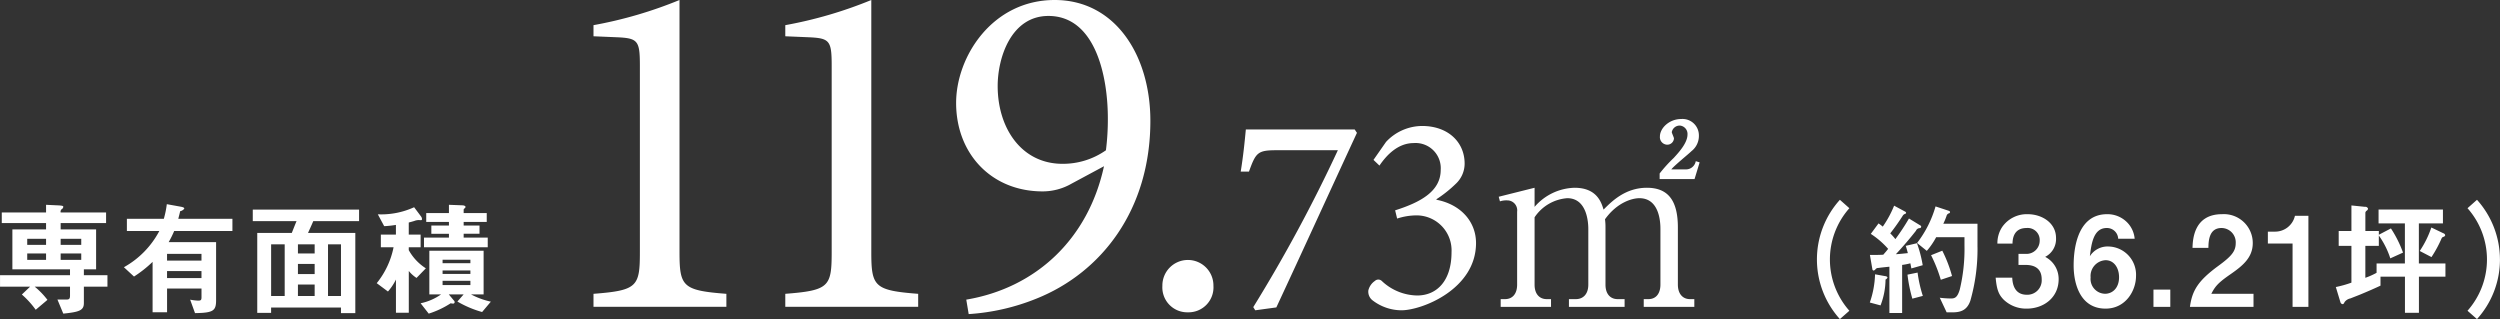
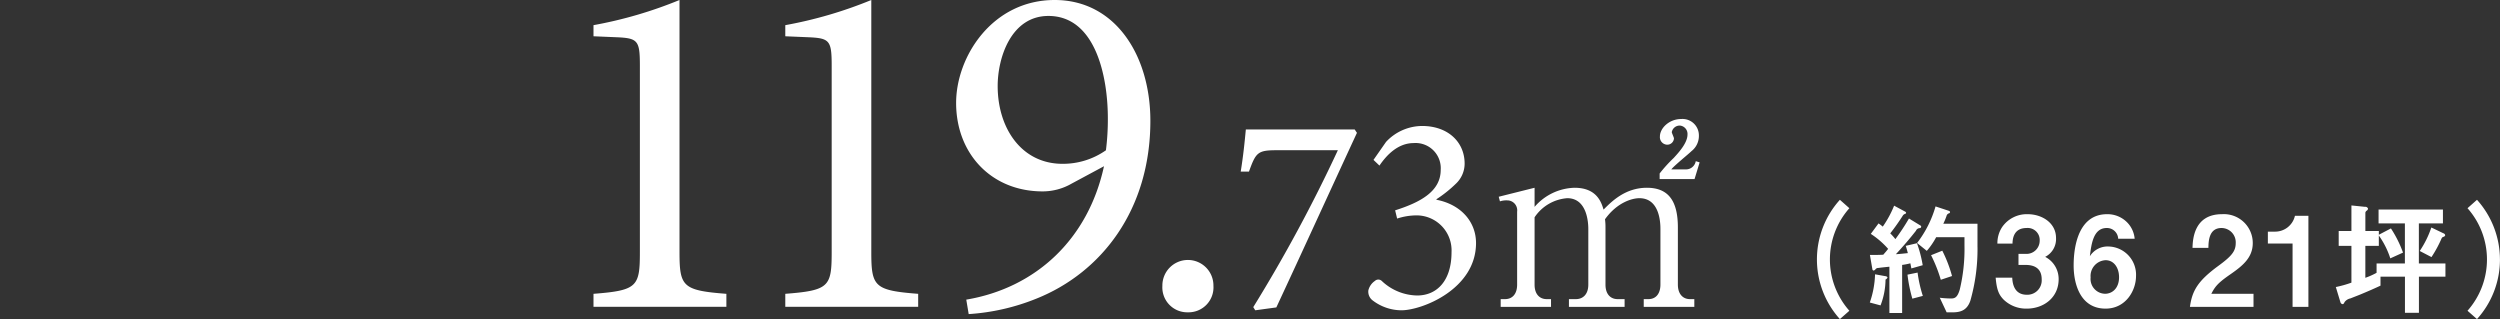
<svg xmlns="http://www.w3.org/2000/svg" id="size_jr.svg" width="434.188" height="55.41" viewBox="0 0 434.188 55.41">
  <rect x="0" y="0" width="434.188" height="55.41" fill="#333333" stroke="none" />
  <defs>
    <style>
      .cls-1 {
        fill: #fff;
        fill-rule: evenodd;
      }
    </style>
  </defs>
-   <path id="_約36.21坪_" data-name="（約36.21坪）" class="cls-1" d="M546.346,3078.81a13.421,13.421,0,0,1,0-17.81l-1.647-1.46a15.453,15.453,0,0,0,0,20.72Zm22.249-11.05v-4.06h-5.937a11.048,11.048,0,0,0,.563-1.36,0.628,0.628,0,0,1,.455-0.46,0.222,0.222,0,0,0,.152-0.21,0.274,0.274,0,0,0-.217-0.22l-2.3-.76a18.9,18.9,0,0,1-3.207,6.35l1.691,1.37a12.862,12.862,0,0,0,1.625-2.37h4.918v1.48a30.105,30.105,0,0,1-.823,7.62c-0.412,1.37-.845,1.54-1.539,1.54a17.092,17.092,0,0,1-1.928-.13l1.192,2.54h0.932c1.408,0,2.578-.28,3.184-2.02A32.628,32.628,0,0,0,568.6,3067.76Zm-4.42,5.02a23.048,23.048,0,0,0-1.691-4.4l-1.95.78a25.16,25.16,0,0,1,1.691,4.27Zm-5.092-1.88a21.658,21.658,0,0,0-1-3.82l-1.95.46c0.151,0.41.26,0.87,0.368,1.26-0.932.1-1.387,0.15-2.08,0.19,1.214-1.3,2.384-2.66,3.488-4.07a0.718,0.718,0,0,1,.672-0.46,0.259,0.259,0,0,0,.238-0.24,0.264,0.264,0,0,0-.151-0.23l-1.972-1.2a38.863,38.863,0,0,1-2.361,3.58,9.287,9.287,0,0,0-.889-1,38.2,38.2,0,0,0,2.232-3.16,0.828,0.828,0,0,1,.389-0.24,0.2,0.2,0,0,0,.131-0.17,0.283,0.283,0,0,0-.152-0.2l-1.928-1.04a18.2,18.2,0,0,1-1.972,3.64,7.753,7.753,0,0,0-.737-0.56l-1.343,1.82a14.61,14.61,0,0,1,3.012,2.6c-0.3.41-.629,0.76-0.846,1.02-0.91.04-1.386,0.04-2.318,0.04l0.434,2.51a0.256,0.256,0,0,0,.2.2,0.56,0.56,0,0,0,.347-0.24,0.566,0.566,0,0,1,.476-0.21c0.281-.05,1.149-0.14,1.928-0.22v8.04h2.211v-8.35a10.873,10.873,0,0,0,1.43-.28c0.086,0.41.129,0.7,0.173,0.89Zm0.021,5.33a22.53,22.53,0,0,1-.91-4.05l-1.755.36a25.492,25.492,0,0,0,.845,4.17Zm-6.131-3.21a0.468,0.468,0,0,0-.391-0.22l-1.776-.32a16.317,16.317,0,0,1-.91,4.9l1.863,0.5a12.655,12.655,0,0,0,.867-4.49A0.616,0.616,0,0,0,552.973,3073.02Zm29.719,0.3a4.325,4.325,0,0,0-2.339-3.87,3.466,3.466,0,0,0,1.884-3.28c0-2.64-2.469-4.13-4.918-4.13a5.2,5.2,0,0,0-4.464,2.27,5.1,5.1,0,0,0-.8,2.84h2.622c0.021-.69.108-2.71,2.448-2.71a2.084,2.084,0,0,1,2.275,2.19,2.292,2.292,0,0,1-2.469,2.3h-1.214v1.92h1.214c1.689,0,2.816.7,2.816,2.5a2.5,2.5,0,0,1-2.6,2.68c-1.3,0-2.427-.73-2.513-2.97h-2.882c0.194,2.21.585,2.99,1.387,3.82a5.622,5.622,0,0,0,4.008,1.56C580.114,3078.44,582.692,3076.51,582.692,3073.32Zm13.439-.56a4.9,4.9,0,0,0-4.788-5.11,3.632,3.632,0,0,0-3.229,1.69c0.26-2.13.607-4.9,2.925-4.9a1.951,1.951,0,0,1,1.993,1.86h2.861a4.607,4.607,0,0,0-1.409-2.94,4.787,4.787,0,0,0-3.38-1.32c-5.655,0-5.807,7.25-5.807,8.92,0,3.25,1.192,7.48,5.547,7.48C594.311,3078.44,596.131,3075.36,596.131,3072.76Zm-2.947.24c0,1.84-1.126,2.86-2.449,2.86a2.575,2.575,0,0,1-2.491-2.84,2.742,2.742,0,0,1,2.6-2.99C592.274,3070.03,593.184,3071.31,593.184,3073Zm8.9,5.13v-2.99h-2.925v2.99h2.925Zm14.452,0v-2.27h-7.323c0.671-1.32,1.213-1.93,3.336-3.4,2.058-1.43,3.857-2.86,3.857-5.4a5.018,5.018,0,0,0-5.352-5.02c-4.9,0-5.07,4.44-5.114,5.85H608.7c0.022-1.17.087-3.45,2.276-3.45a2.481,2.481,0,0,1,2.469,2.62c0,1.39-.693,2.26-3.011,3.95-3.575,2.62-4.55,4.31-4.941,7.12h11.051Zm9.534,0v-15.81h-2.34a3.53,3.53,0,0,1-3.445,2.75h-1.257v2.06h4.29v11h2.752Zm23.756-12.45a0.449,0.449,0,0,0-.325-0.33l-2.08-1a17.075,17.075,0,0,1-2.016,4.08l2.037,1.06a20.909,20.909,0,0,0,1.777-3.29,0.517,0.517,0,0,1,.346-0.24A0.381,0.381,0,0,0,649.829,3065.68Zm0.043,7.21v-2.3h-4.615v-6.95h4.181v-2.41h-11.18v2.41h4.572v6.95h-4.918v1.63a13.265,13.265,0,0,1-1.95.87v-5.55h2.34v-1.8a14.475,14.475,0,0,1,1.993,3.97l2.21-1a20.3,20.3,0,0,0-2.1-4.2l-2.1,1.1v-0.65h-2.34v-3.18a0.528,0.528,0,0,1,.26-0.37,0.452,0.452,0,0,0,.2-0.33,0.479,0.479,0,0,0-.542-0.32l-2.34-.24v4.44h-2.211v2.58h2.211v6.39a19.419,19.419,0,0,1-2.709.76l0.8,2.64a0.44,0.44,0,0,0,.368.33c0.152,0,.152,0,0.391-0.41a1.722,1.722,0,0,1,1-.59c0.3-.13,1.669-0.65,1.95-0.78,1.084-.45,2.188-0.93,3.25-1.43v-1.56h4.247v6.28h2.427v-6.28h4.615Zm9.465-2.99a15.542,15.542,0,0,0-3.986-10.36L653.7,3061a13.418,13.418,0,0,1,0,17.81l1.648,1.45A15.423,15.423,0,0,0,659.337,3069.9Z" transform="translate(-225.156 -3024.84)" />
+   <path id="_約36.21坪_" data-name="（約36.21坪）" class="cls-1" d="M546.346,3078.81a13.421,13.421,0,0,1,0-17.81l-1.647-1.46a15.453,15.453,0,0,0,0,20.72Zm22.249-11.05v-4.06h-5.937a11.048,11.048,0,0,0,.563-1.36,0.628,0.628,0,0,1,.455-0.46,0.222,0.222,0,0,0,.152-0.21,0.274,0.274,0,0,0-.217-0.22l-2.3-.76a18.9,18.9,0,0,1-3.207,6.35l1.691,1.37a12.862,12.862,0,0,0,1.625-2.37h4.918v1.48a30.105,30.105,0,0,1-.823,7.62c-0.412,1.37-.845,1.54-1.539,1.54a17.092,17.092,0,0,1-1.928-.13l1.192,2.54h0.932c1.408,0,2.578-.28,3.184-2.02A32.628,32.628,0,0,0,568.6,3067.76Zm-4.42,5.02a23.048,23.048,0,0,0-1.691-4.4l-1.95.78a25.16,25.16,0,0,1,1.691,4.27Zm-5.092-1.88a21.658,21.658,0,0,0-1-3.82l-1.95.46c0.151,0.41.26,0.87,0.368,1.26-0.932.1-1.387,0.15-2.08,0.19,1.214-1.3,2.384-2.66,3.488-4.07a0.718,0.718,0,0,1,.672-0.46,0.259,0.259,0,0,0,.238-0.24,0.264,0.264,0,0,0-.151-0.23l-1.972-1.2a38.863,38.863,0,0,1-2.361,3.58,9.287,9.287,0,0,0-.889-1,38.2,38.2,0,0,0,2.232-3.16,0.828,0.828,0,0,1,.389-0.24,0.2,0.2,0,0,0,.131-0.17,0.283,0.283,0,0,0-.152-0.2l-1.928-1.04a18.2,18.2,0,0,1-1.972,3.64,7.753,7.753,0,0,0-.737-0.56l-1.343,1.82a14.61,14.61,0,0,1,3.012,2.6c-0.3.41-.629,0.76-0.846,1.02-0.91.04-1.386,0.04-2.318,0.04l0.434,2.51a0.256,0.256,0,0,0,.2.2,0.56,0.56,0,0,0,.347-0.24,0.566,0.566,0,0,1,.476-0.21c0.281-.05,1.149-0.14,1.928-0.22v8.04h2.211v-8.35a10.873,10.873,0,0,0,1.43-.28c0.086,0.41.129,0.7,0.173,0.89Zm0.021,5.33a22.53,22.53,0,0,1-.91-4.05l-1.755.36a25.492,25.492,0,0,0,.845,4.17Zm-6.131-3.21a0.468,0.468,0,0,0-.391-0.22l-1.776-.32a16.317,16.317,0,0,1-.91,4.9l1.863,0.5a12.655,12.655,0,0,0,.867-4.49A0.616,0.616,0,0,0,552.973,3073.02Zm29.719,0.3a4.325,4.325,0,0,0-2.339-3.87,3.466,3.466,0,0,0,1.884-3.28c0-2.64-2.469-4.13-4.918-4.13a5.2,5.2,0,0,0-4.464,2.27,5.1,5.1,0,0,0-.8,2.84h2.622c0.021-.69.108-2.71,2.448-2.71a2.084,2.084,0,0,1,2.275,2.19,2.292,2.292,0,0,1-2.469,2.3h-1.214v1.92h1.214c1.689,0,2.816.7,2.816,2.5a2.5,2.5,0,0,1-2.6,2.68c-1.3,0-2.427-.73-2.513-2.97h-2.882c0.194,2.21.585,2.99,1.387,3.82a5.622,5.622,0,0,0,4.008,1.56C580.114,3078.44,582.692,3076.51,582.692,3073.32Zm13.439-.56a4.9,4.9,0,0,0-4.788-5.11,3.632,3.632,0,0,0-3.229,1.69c0.26-2.13.607-4.9,2.925-4.9a1.951,1.951,0,0,1,1.993,1.86h2.861a4.607,4.607,0,0,0-1.409-2.94,4.787,4.787,0,0,0-3.38-1.32c-5.655,0-5.807,7.25-5.807,8.92,0,3.25,1.192,7.48,5.547,7.48C594.311,3078.44,596.131,3075.36,596.131,3072.76Zm-2.947.24c0,1.84-1.126,2.86-2.449,2.86a2.575,2.575,0,0,1-2.491-2.84,2.742,2.742,0,0,1,2.6-2.99C592.274,3070.03,593.184,3071.31,593.184,3073Zm8.9,5.13v-2.99h-2.925h2.925Zm14.452,0v-2.27h-7.323c0.671-1.32,1.213-1.93,3.336-3.4,2.058-1.43,3.857-2.86,3.857-5.4a5.018,5.018,0,0,0-5.352-5.02c-4.9,0-5.07,4.44-5.114,5.85H608.7c0.022-1.17.087-3.45,2.276-3.45a2.481,2.481,0,0,1,2.469,2.62c0,1.39-.693,2.26-3.011,3.95-3.575,2.62-4.55,4.31-4.941,7.12h11.051Zm9.534,0v-15.81h-2.34a3.53,3.53,0,0,1-3.445,2.75h-1.257v2.06h4.29v11h2.752Zm23.756-12.45a0.449,0.449,0,0,0-.325-0.33l-2.08-1a17.075,17.075,0,0,1-2.016,4.08l2.037,1.06a20.909,20.909,0,0,0,1.777-3.29,0.517,0.517,0,0,1,.346-0.24A0.381,0.381,0,0,0,649.829,3065.68Zm0.043,7.21v-2.3h-4.615v-6.95h4.181v-2.41h-11.18v2.41h4.572v6.95h-4.918v1.63a13.265,13.265,0,0,1-1.95.87v-5.55h2.34v-1.8a14.475,14.475,0,0,1,1.993,3.97l2.21-1a20.3,20.3,0,0,0-2.1-4.2l-2.1,1.1v-0.65h-2.34v-3.18a0.528,0.528,0,0,1,.26-0.37,0.452,0.452,0,0,0,.2-0.33,0.479,0.479,0,0,0-.542-0.32l-2.34-.24v4.44h-2.211v2.58h2.211v6.39a19.419,19.419,0,0,1-2.709.76l0.8,2.64a0.44,0.44,0,0,0,.368.33c0.152,0,.152,0,0.391-0.41a1.722,1.722,0,0,1,1-.59c0.3-.13,1.669-0.65,1.95-0.78,1.084-.45,2.188-0.93,3.25-1.43v-1.56h4.247v6.28h2.427v-6.28h4.615Zm9.465-2.99a15.542,15.542,0,0,0-3.986-10.36L653.7,3061a13.418,13.418,0,0,1,0,17.81l1.648,1.45A15.423,15.423,0,0,0,659.337,3069.9Z" transform="translate(-225.156 -3024.84)" />
  <path id="_119.73_" data-name="119.73㎡" class="cls-1" d="M351.311,3078.13v-2.26c-7.637-.59-8.141-1.26-8.141-7.3v-43.73a73.883,73.883,0,0,1-14.939,4.37v1.93l4.029,0.17c3.692,0.16,4.028.58,4.028,4.95v32.31c0,6.04-.419,6.71-8.057,7.3v2.26h23.08Zm33.31,0v-2.26c-7.637-.59-8.141-1.26-8.141-7.3v-43.73a73.892,73.892,0,0,1-14.938,4.37v1.93l4.028,0.17c3.693,0.16,4.029.58,4.029,4.95v32.31c0,6.04-.419,6.71-8.057,7.3v2.26h23.079Zm23.71-53.29c-10.826,0-17.12,9.82-17.12,17.88,0,8.81,6.126,15.36,15.021,15.36a10.077,10.077,0,0,0,5.037-1.35l5.622-3.02c-2.769,12.76-11.917,21.15-23.918,23.17l0.42,2.51a37.741,37.741,0,0,0,11.749-2.68c11.33-4.53,19.805-15.44,19.805-30.89C424.947,3034.41,418.821,3024.84,408.331,3024.84Zm-1.091,2.77c8.141,0,10.322,10.41,10.322,17.79a42.472,42.472,0,0,1-.335,5.54,12.983,12.983,0,0,1-7.553,2.35c-7.05,0-11.246-6.12-11.246-13.51C398.428,3034.83,400.777,3027.61,407.24,3027.61Zm24.227,51.47a4.324,4.324,0,0,0,4.433-4.59,4.434,4.434,0,1,0-8.867,0A4.324,4.324,0,0,0,431.467,3079.08Zm28.961-31.76h-18.9c-0.2,2.12-.445,4.6-0.89,7.32h1.434c1.188-3.27,1.485-3.71,4.749-3.71H457.51a261.429,261.429,0,0,1-14.693,27.25l0.346,0.55,3.661-.5c4.749-10.19,9.35-20.28,14-30.32Zm4.306,6.28c1.237-1.83,3.215-3.91,5.937-3.91a4.371,4.371,0,0,1,4.7,4.65c0,3.66-3.364,5.59-7.915,7.03l0.346,1.43a10.953,10.953,0,0,1,3.166-.55,6.083,6.083,0,0,1,6.283,6.39c0,4.89-2.474,7.52-5.986,7.52a9.159,9.159,0,0,1-6.134-2.53,0.865,0.865,0,0,0-1.188,0,2.767,2.767,0,0,0-1.137,1.64,1.908,1.908,0,0,0,.792,1.78,8.292,8.292,0,0,0,4.946,1.68c3.562,0,12.961-3.66,12.961-11.68,0-3.61-2.523-6.67-6.876-7.52v-0.09a21.587,21.587,0,0,0,3.364-2.68,4.8,4.8,0,0,0,1.533-3.51c0-3.76-2.919-6.53-7.371-6.53a8.606,8.606,0,0,0-6.282,2.77l-2.177,3.12Zm20.714,5.41,0.211,0.8a3.565,3.565,0,0,1,1.261-.17,1.73,1.73,0,0,1,1.724,1.97v12.66c0,1.64-.841,2.52-2.1,2.52h-0.757v1.34h8.743v-1.34h-0.756c-1.135,0-2.1-.76-2.1-2.52v-11.69a7.486,7.486,0,0,1,5.676-3.32c3.531,0,3.657,4.46,3.657,5.34v9.67c0,1.72-.967,2.52-2.145,2.52H497.64v1.34h9.669v-1.34h-1.22c-1.135,0-2.1-.76-2.1-2.52v-9.92a9.692,9.692,0,0,0-.084-1.43c2.144-2.99,4.792-3.66,5.97-3.66,3.488,0,3.657,4.16,3.657,5.34v9.67c0,1.38-.631,2.52-2.1,2.52h-0.8v1.34h8.786v-1.34h-0.757c-1.261,0-2.1-.93-2.1-2.52v-9.92c0-4.67-1.682-6.9-5.381-6.9-3.783,0-6.138,2.4-7.525,3.79-0.379-1.22-1.135-3.79-5.045-3.79a9.487,9.487,0,0,0-6.936,3.32v-3.32Zm27.955-3.07h6.054l0.883-2.9-0.673-.21a1.72,1.72,0,0,1-1.639,1.43h-2.606c0.42-.59,3.026-2.69,3.489-3.16a3.35,3.35,0,0,0,1.3-2.73,2.843,2.843,0,0,0-3.068-2.86c-2.1,0-3.7,1.6-3.7,3.03a1.307,1.307,0,0,0,1.261,1.43,1.16,1.16,0,0,0,1.177-1.09c0-.17-0.378-0.93-0.378-1.1a1.4,1.4,0,0,1,1.429-1.13,1.455,1.455,0,0,1,1.3,1.55c0,1.47-1.513,3.11-2.4,4.08a24.325,24.325,0,0,0-2.439,2.69v0.97Z" transform="translate(-225.156 -3024.84)" />
-   <path id="専有面積" class="cls-1" d="M243.817,3074.63v-2h-4.095v-1.01h2.124v-6.94h-6.155v-1.1h7.888v-1.84h-7.888a0.547,0.547,0,0,1,.239-0.61,0.483,0.483,0,0,0,.216-0.37c0-.11,0-0.22-1.061-0.26l-1.929-.09v1.33h-7.691v1.84h7.691v1.1h-5.849v6.94h10.009v1.01H225.161v2h5.222l-1.43,1.36a15.387,15.387,0,0,1,2.405,2.65l2.038-1.72a13.477,13.477,0,0,0-2.211-2.29h6.131v1.56c0,0.52-.151.67-0.562,0.67h-1.625l1.017,2.45c2.731-.28,3.576-0.54,3.576-1.82v-2.86h4.095Zm-4.55-7.26h-3.576v-1.06h3.576v1.06Zm0,2.6h-3.576v-1.11h3.576v1.11Zm-6.111-2.6h-3.271v-1.06h3.271v1.06Zm0,2.6h-3.271v-1.11h3.271v1.11Zm32.365-5.01v-2.12h-9.4c0.13-.52.26-1,0.324-1.32a1.169,1.169,0,0,0,.716-0.44c0-.17-0.152-0.25-0.607-0.34l-2.427-.44a16.108,16.108,0,0,1-.519,2.54h-6.415v2.12h5.634a15.447,15.447,0,0,1-6.153,6.29l1.755,1.62a20.545,20.545,0,0,0,3.228-2.55v8.75h2.514v-4.12h5.98v1.5c0,0.5-.108.6-0.563,0.6a8.114,8.114,0,0,1-1.408-.17l0.845,2.34c3.228-.04,3.661-0.43,3.661-2.27v-10.06h-8.234a17.2,17.2,0,0,0,.954-1.93h10.119Zm-5.374,5.14h-5.98v-1.17h5.98v1.17Zm0,3.03h-5.98v-1.21h5.98v1.21Zm27.371-9.88v-2.01H269.057v2.01h7.6c-0.217.5-.368,0.91-0.823,2.04h-6v13.89h2.405v-0.93h12.134v0.97h2.492v-13.93h-8.212c0.216-.48.585-1.28,0.909-2.04h7.953Zm-3.142,13h-2.253v-8.97h2.253v8.97Zm-4.571-7.39H276.9v-1.58h2.905v1.58Zm0,3.58H276.9v-1.76h2.905v1.76Zm0,3.81H276.9v-1.99h2.905v1.99Zm-5.2,0h-2.362v-8.97H274.6v8.97Zm35.8,0.98a13.36,13.36,0,0,1-3.445-1.26h2.188v-7.58h-9.425v7.58h2.037a9.548,9.548,0,0,1-3.554,1.54l1.408,1.8a15.609,15.609,0,0,0,3.814-1.8,2.247,2.247,0,0,0,.39.06,0.263,0.263,0,0,0,.3-0.26,0.414,0.414,0,0,0-.151-0.3l-0.867-1.04h2.579l-1.084,1.24a18.069,18.069,0,0,0,4.291,1.82Zm-3.553-4.81h-4.832v-0.61h4.832v0.61Zm0-1.87h-4.832v-0.6h4.832v0.6Zm0,3.8h-4.832v-0.74h4.832v0.74Zm3.011-6.57v-1.67h-4.181v-0.67h2.752v-1.43h-2.752v-0.63h4.008v-1.54h-4.008v-0.56a0.276,0.276,0,0,1,.151-0.24,0.382,0.382,0,0,0,.174-0.26c0-.13-0.174-0.26-0.521-0.28l-2.361-.09v1.43h-3.943v1.54h3.943v0.63H300.07v1.43h3.056v0.67h-4.334v1.67h11.072Zm-10.747,3.66a8.758,8.758,0,0,1-2.969-3.16v-0.5h2.059v-2.19h-2.059v-2.1c0.217-.07.651-0.17,0.976-0.28a2.219,2.219,0,0,1,.736-0.15c0.066,0,.347.02,0.39,0.02a0.182,0.182,0,0,0,.195-0.22,0.809,0.809,0,0,0-.151-0.41l-1.214-1.62a13.725,13.725,0,0,1-6.305,1.23l1.105,2.06a16.729,16.729,0,0,0,2.037-.22v1.69H291.3v2.19h2.21a14.365,14.365,0,0,1-2.925,6.24l1.95,1.45a9.433,9.433,0,0,0,1.387-2.08v5.77h2.231v-7.26a5.782,5.782,0,0,0,1.344,1.21Z" transform="translate(-225.156 -3024.84)" />
</svg>